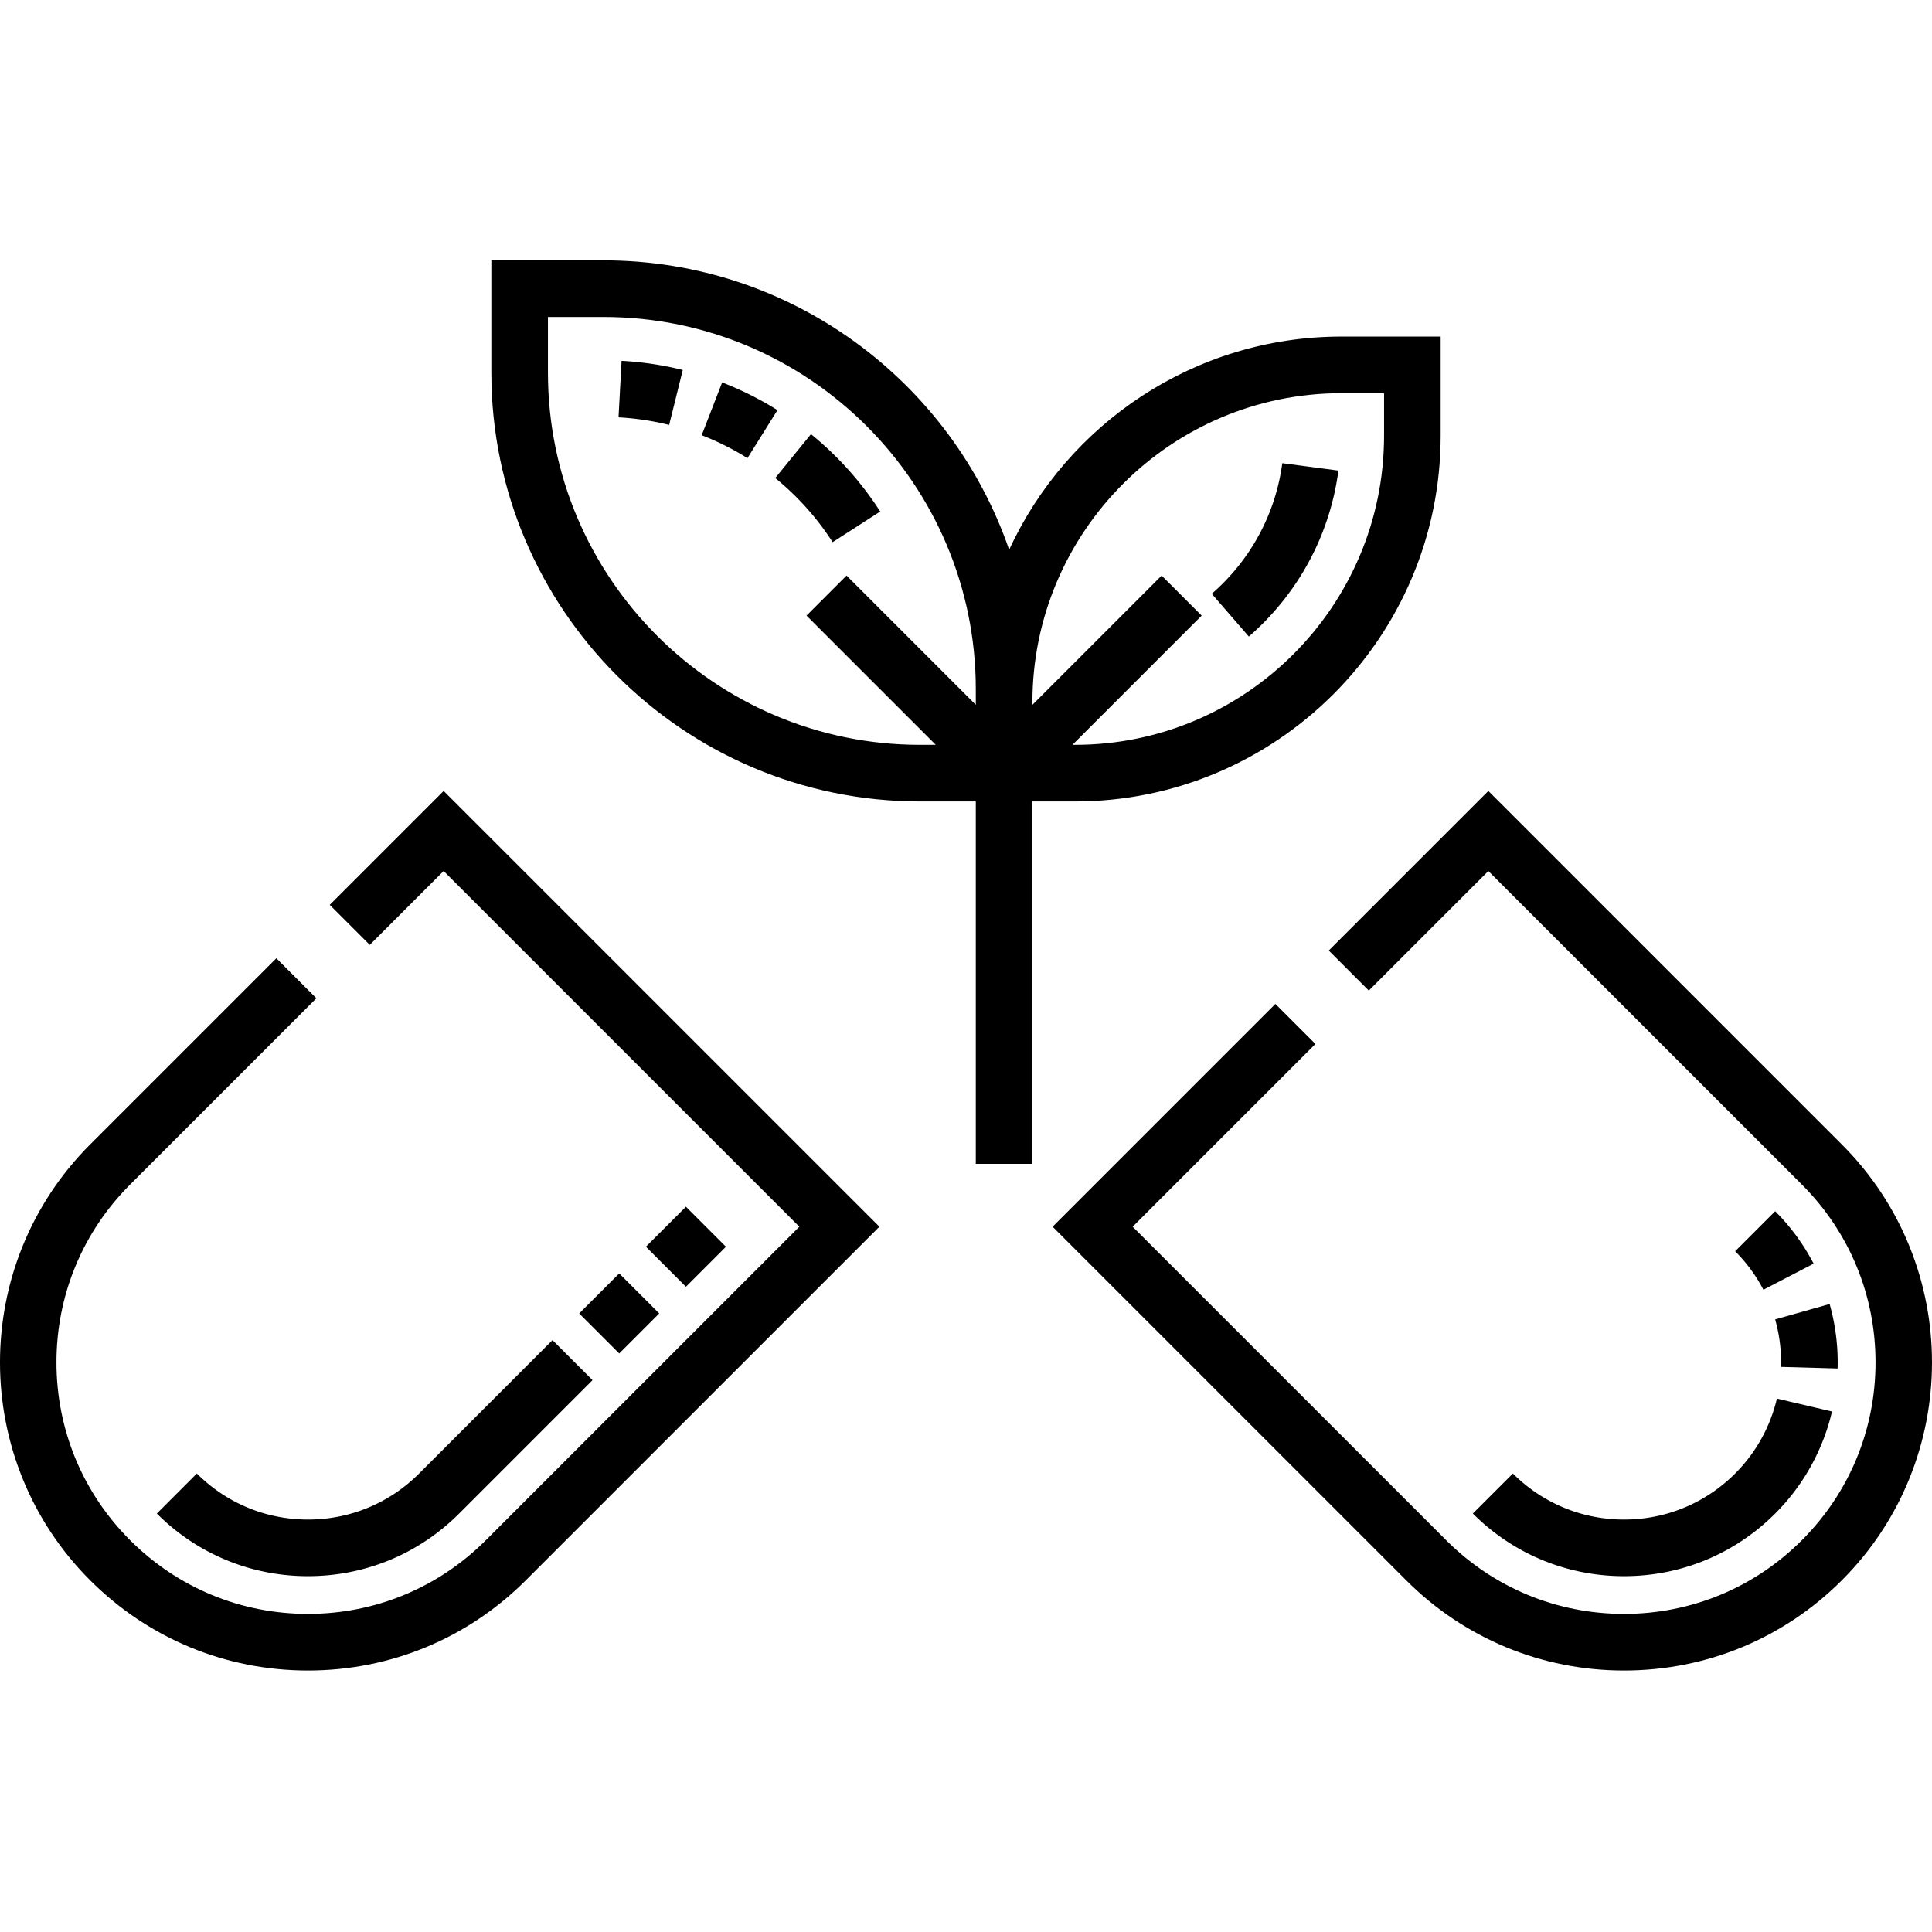
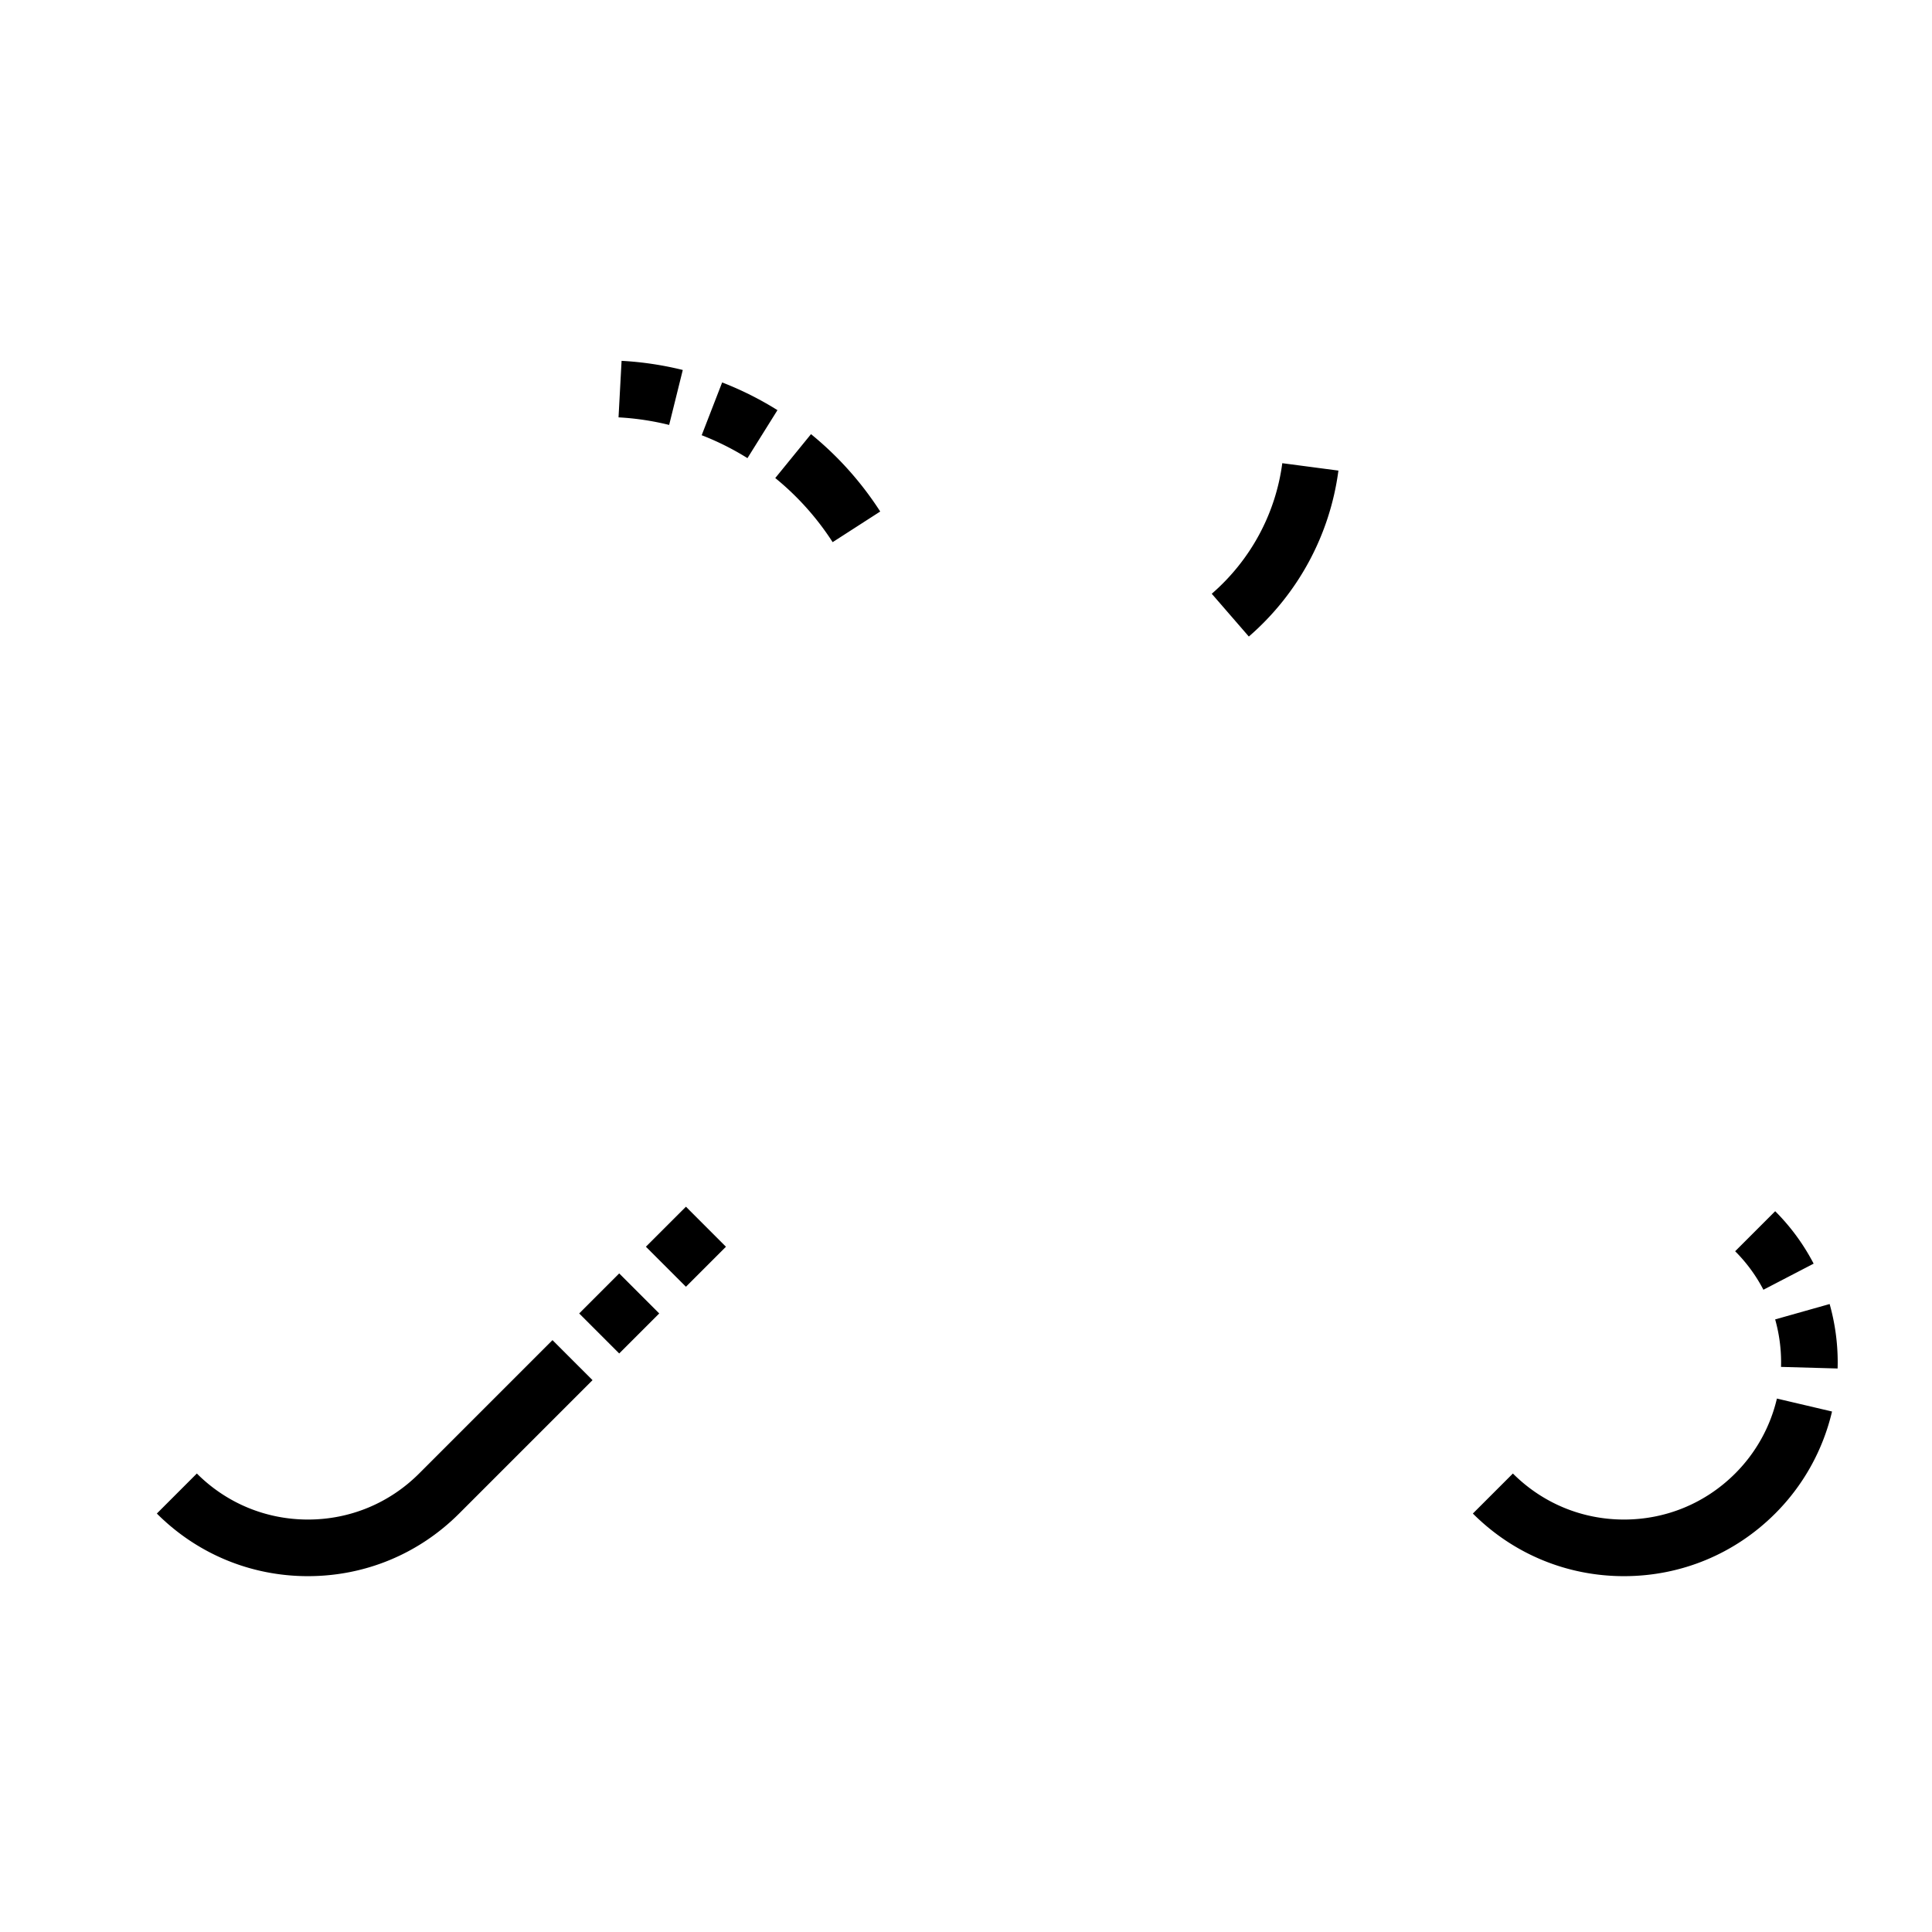
<svg xmlns="http://www.w3.org/2000/svg" height="512pt" viewBox="0 -69 512.003 512" width="512pt">
-   <path d="M87.387 170.8l10.605 10.606 19.582-19.578 94.262 94.262-83.086 83.086c-12.59 12.59-29.328 19.523-47.133 19.523-17.805 0-34.543-6.933-47.133-19.523-12.586-12.59-19.52-29.328-19.52-47.13 0-17.804 6.93-34.542 19.52-47.132l49.364-49.363-10.61-10.606-49.36 49.36c-31.839 31.84-31.839 83.644 0 115.48 15.423 15.422 35.93 23.918 57.74 23.918 21.812 0 42.316-8.496 57.741-23.918l93.692-93.695-115.477-115.477zm0 0M488.125 234.305l-93.695-93.692-42.29 42.29 10.606 10.609 31.684-31.684 83.086 83.086c12.59 12.59 19.523 29.328 19.523 47.129 0 17.805-6.934 34.543-19.523 47.133-12.59 12.59-29.329 19.523-47.133 19.523-17.805 0-34.54-6.933-47.13-19.523l-83.085-83.086 48.434-48.434-10.606-10.61-59.043 59.044 93.692 93.695c15.421 15.422 35.93 23.918 57.738 23.918 21.812 0 42.32-8.496 57.742-23.918 31.836-31.836 31.836-83.64 0-115.48zm0 0M381.793 46.465v-26.27h-26.27c-39.02 0-72.73 23.18-88.085 56.492C252.078 32.114 209.707 0 159.98 0h-29.77v29.773c0 62.653 50.97 113.622 113.618 113.622h14.77v96.039h15.004v-96.04h11.265c53.446 0 96.926-43.484 96.926-96.93zm-26.27-11.266h11.27v11.266c0 45.176-36.754 81.926-81.926 81.926h-.66l34.254-34.25-10.61-10.61-34.25 34.25v-.656c0-45.176 36.75-81.926 81.922-81.926zm-210.312-5.426v-14.77h14.77c54.378 0 98.617 44.24 98.617 98.618v4.16l-34.254-34.25-10.606 10.606 34.25 34.254h-4.16c-54.375 0-98.617-44.239-98.617-98.618zm0 0" />
  <path d="M81.621 348.7c-15.133 0-29.36-5.895-40.058-16.595l10.605-10.609c7.867 7.867 18.328 12.2 29.453 12.2s21.582-4.333 29.45-12.2l35.347-35.348 10.61 10.61-35.348 35.347c-10.7 10.7-24.926 16.594-40.059 16.594zm82.477-59.016l-10.606-10.606 10.606-10.61 10.609 10.61zm17.683-17.68l-10.61-10.61 10.61-10.605 10.606 10.61zm0 0M430.383 348.7c-15.133 0-29.36-5.895-40.059-16.595l10.61-10.609c7.867 7.867 18.324 12.2 29.449 12.2s21.586-4.333 29.453-12.2a41.433 41.433 0 0011.066-19.86l14.606 3.43a56.464 56.464 0 01-15.063 27.04c-10.703 10.699-24.93 16.593-40.062 16.593zm56.605-55.036l-14.996-.422c.012-.398.02-.797.02-1.195 0-3.86-.532-7.692-1.574-11.39l14.437-4.075a57.078 57.078 0 012.14 15.465c-.003.539-.011 1.078-.027 1.617zm-19.664-20.867a41.47 41.47 0 00-7.488-10.203l10.61-10.61a56.545 56.545 0 0110.19 13.895zm0 0M220.66 74.676a72.694 72.694 0 00-15.207-16.992l9.473-11.633a87.465 87.465 0 0118.344 20.504zM198.086 52.41a72.256 72.256 0 00-12.129-6.074l5.422-13.988a86.96 86.96 0 0114.656 7.343zm-20.754-8.8a71.71 71.71 0 00-13.414-2.005l.809-14.98a87.134 87.134 0 0116.218 2.422zm0 0M330.957 99.688l-9.828-11.336c10.289-8.922 16.926-21.207 18.691-34.602l14.875 1.96c-2.246 17.036-10.675 32.65-23.738 43.977zm0 0" />
</svg>